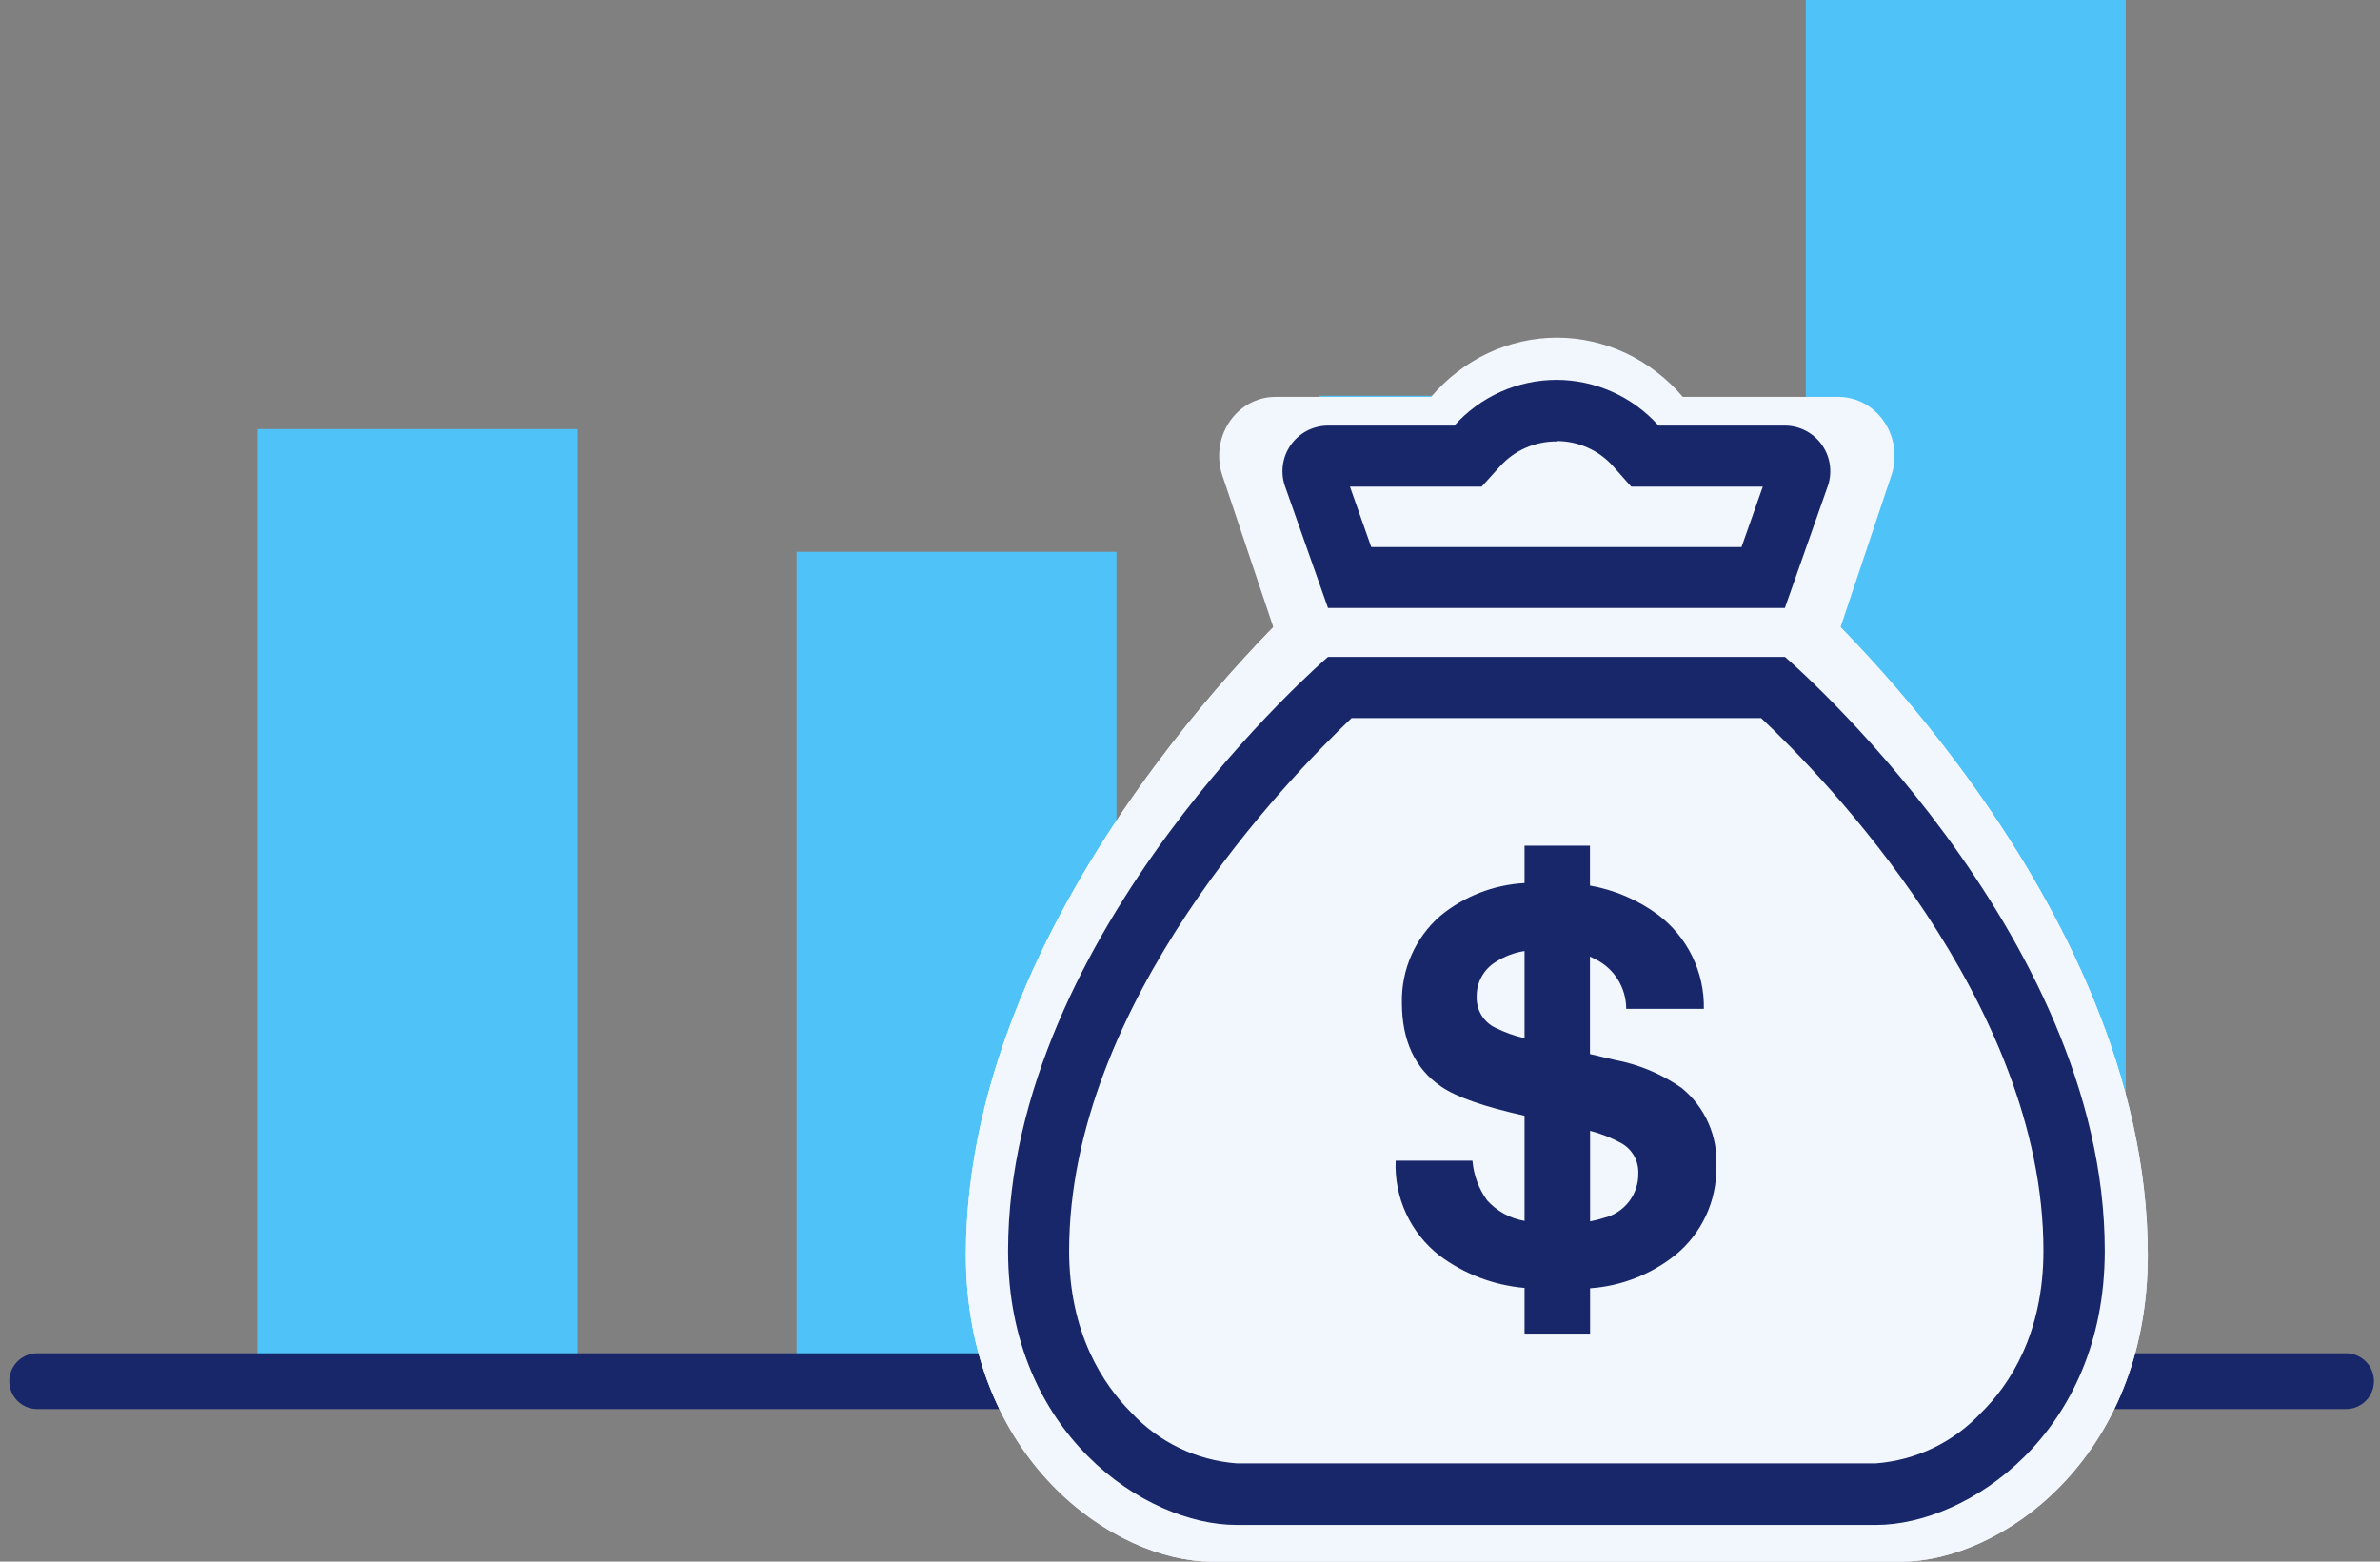
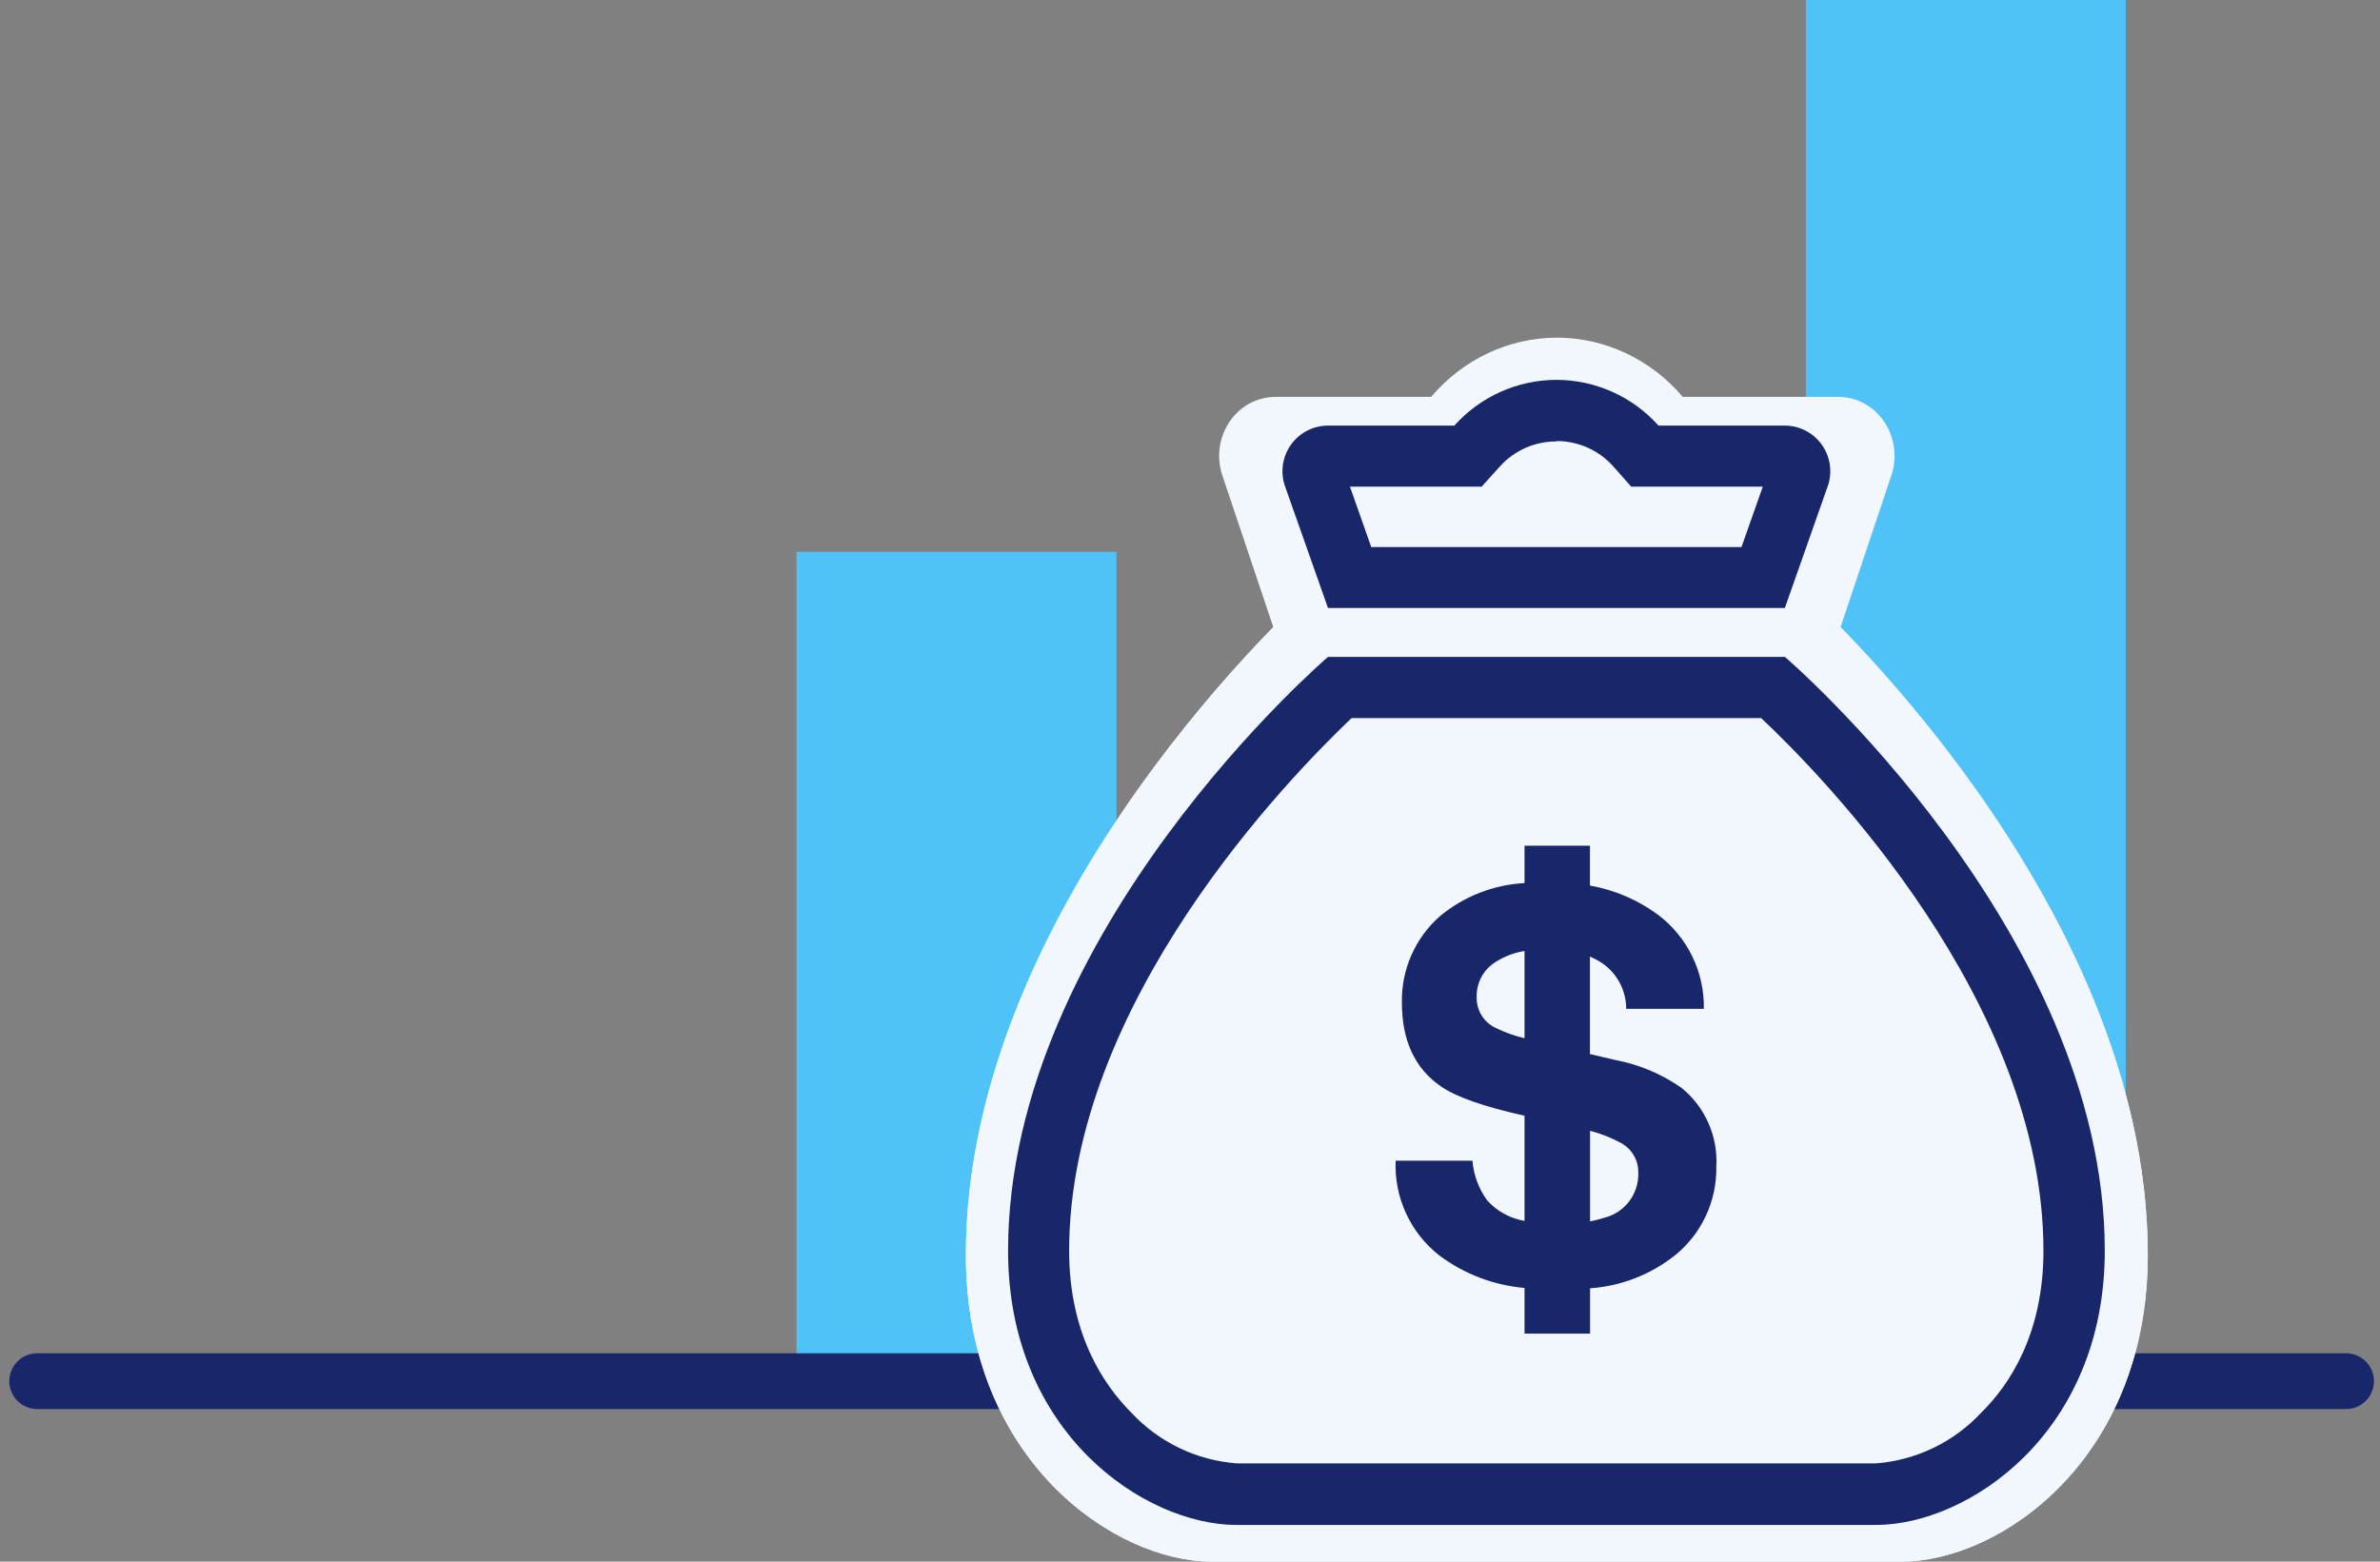
<svg xmlns="http://www.w3.org/2000/svg" width="64" height="42" viewBox="0 0 64 42" fill="none">
  <rect x="0" y="0" width="64" height="42" fill="#808080" stroke="none" />
-   <path fill-rule="evenodd" clip-rule="evenodd" d="M6.923 37.146H15.527V11.54H6.923V37.146Z" fill="#4FC3F7" />
  <path fill-rule="evenodd" clip-rule="evenodd" d="M21.42 37.146H30.022V14.841H21.42V37.146Z" fill="#4FC3F7" />
  <path fill-rule="evenodd" clip-rule="evenodd" d="M48.559 36.94H57.163V0H48.559V36.94Z" fill="#4FC3F7" />
-   <path fill-rule="evenodd" clip-rule="evenodd" d="M35.487 37.147H44.089V10.643H35.487V37.147Z" fill="#4FC3F7" />
  <path d="M1 37.146H63.087" stroke="#172769" stroke-width="1.5" stroke-linecap="round" stroke-linejoin="round" />
  <path d="M48.485 15.892H35.244C35.244 15.892 25.973 24.137 25.973 33.754C25.973 39.249 29.946 42 32.593 42H51.132C53.783 41.996 57.756 39.249 57.756 33.754C57.756 24.137 48.489 15.892 48.489 15.892H48.485Z" fill="#F2F6FD" />
  <path d="M48.485 15.892H35.244C35.244 15.892 25.973 24.137 25.973 33.754C25.973 39.249 29.946 42 32.593 42H51.132C53.783 41.996 57.756 39.249 57.756 33.754C57.756 24.137 48.489 15.892 48.489 15.892H48.485Z" fill="#F2F6FD" />
  <path d="M41.867 9.081C41.228 9.082 40.596 9.224 40.013 9.498C39.43 9.773 38.909 10.173 38.483 10.674H34.294C34.047 10.674 33.805 10.738 33.587 10.859C33.37 10.98 33.184 11.155 33.045 11.369C32.907 11.583 32.82 11.829 32.793 12.086C32.766 12.343 32.799 12.603 32.889 12.844L34.294 17.027H49.44L50.841 12.844C50.931 12.603 50.964 12.344 50.937 12.087C50.91 11.83 50.823 11.584 50.685 11.371C50.547 11.157 50.362 10.982 50.145 10.86C49.928 10.739 49.686 10.675 49.44 10.674H45.251C44.825 10.173 44.303 9.773 43.72 9.498C43.137 9.224 42.506 9.082 41.867 9.081Z" fill="#F2F6FD" />
  <path fill-rule="evenodd" clip-rule="evenodd" d="M41.854 11.862C42.139 11.861 42.422 11.92 42.684 12.035C42.946 12.15 43.18 12.32 43.372 12.532L43.864 13.088H47.403L46.83 14.714H36.874L36.301 13.088H39.843L40.336 12.542C40.527 12.33 40.761 12.161 41.023 12.045C41.285 11.93 41.568 11.871 41.854 11.872V11.862ZM41.854 10.216C41.335 10.217 40.823 10.327 40.35 10.539C39.877 10.751 39.454 11.06 39.109 11.446H35.711C35.511 11.447 35.315 11.496 35.138 11.589C34.962 11.683 34.811 11.818 34.699 11.983C34.586 12.148 34.516 12.338 34.494 12.537C34.472 12.735 34.498 12.936 34.571 13.122L35.711 16.352H47.996L49.133 13.122C49.206 12.936 49.232 12.736 49.21 12.537C49.188 12.339 49.118 12.149 49.006 11.984C48.894 11.819 48.744 11.684 48.568 11.59C48.392 11.496 48.196 11.447 47.996 11.446H44.598C44.253 11.06 43.83 10.751 43.357 10.539C42.884 10.327 42.372 10.217 41.854 10.216ZM47.359 19.313C49.035 20.888 54.95 26.944 54.95 33.64C54.95 35.868 54.042 37.242 53.274 37.996C52.535 38.788 51.526 39.274 50.446 39.357H33.254C32.174 39.275 31.164 38.789 30.425 37.996C29.665 37.236 28.75 35.862 28.75 33.64C28.75 26.967 34.675 20.905 36.344 19.313H47.359ZM47.996 17.668H35.71C35.71 17.668 27.108 25.04 27.108 33.64C27.108 38.553 30.794 41.013 33.251 41.013H50.453C52.912 41.009 56.599 38.553 56.599 33.64C56.599 25.04 47.999 17.668 47.999 17.668H47.996ZM43.425 28.506C44.071 28.627 44.683 28.884 45.221 29.26C45.534 29.515 45.781 29.841 45.943 30.21C46.105 30.579 46.177 30.982 46.153 31.384C46.16 31.837 46.065 32.285 45.874 32.696C45.683 33.106 45.402 33.468 45.051 33.754C44.395 34.278 43.596 34.59 42.758 34.648V35.868H40.996V34.639C40.166 34.567 39.374 34.265 38.707 33.767C38.322 33.466 38.014 33.078 37.81 32.634C37.605 32.191 37.509 31.705 37.53 31.217H39.595C39.627 31.602 39.763 31.97 39.99 32.283C40.253 32.575 40.608 32.77 40.996 32.836V30.007C39.91 29.766 39.159 29.504 38.75 29.22C38.049 28.739 37.698 27.988 37.698 26.968C37.689 26.527 37.776 26.09 37.954 25.687C38.132 25.284 38.395 24.925 38.727 24.635C39.369 24.105 40.164 23.795 40.996 23.75V22.745H42.755V23.817C43.417 23.934 44.044 24.202 44.585 24.602C44.975 24.896 45.291 25.279 45.505 25.718C45.719 26.158 45.827 26.642 45.818 27.132H43.73C43.73 26.852 43.651 26.578 43.503 26.34C43.354 26.103 43.141 25.913 42.889 25.791L42.755 25.727V28.348L43.425 28.506ZM39.839 27.305C39.93 27.453 40.061 27.571 40.218 27.644C40.466 27.766 40.727 27.86 40.996 27.923V25.577C40.721 25.62 40.459 25.719 40.225 25.868C40.063 25.966 39.93 26.105 39.84 26.271C39.749 26.437 39.704 26.624 39.709 26.813C39.703 26.986 39.749 27.157 39.839 27.305ZM42.758 32.849C42.883 32.825 43.006 32.794 43.127 32.755C43.397 32.691 43.637 32.535 43.806 32.315C43.975 32.095 44.063 31.823 44.055 31.545C44.059 31.384 44.02 31.224 43.94 31.084C43.86 30.943 43.744 30.827 43.603 30.748C43.337 30.601 43.053 30.488 42.758 30.413V32.849Z" fill="#172769" />
</svg>